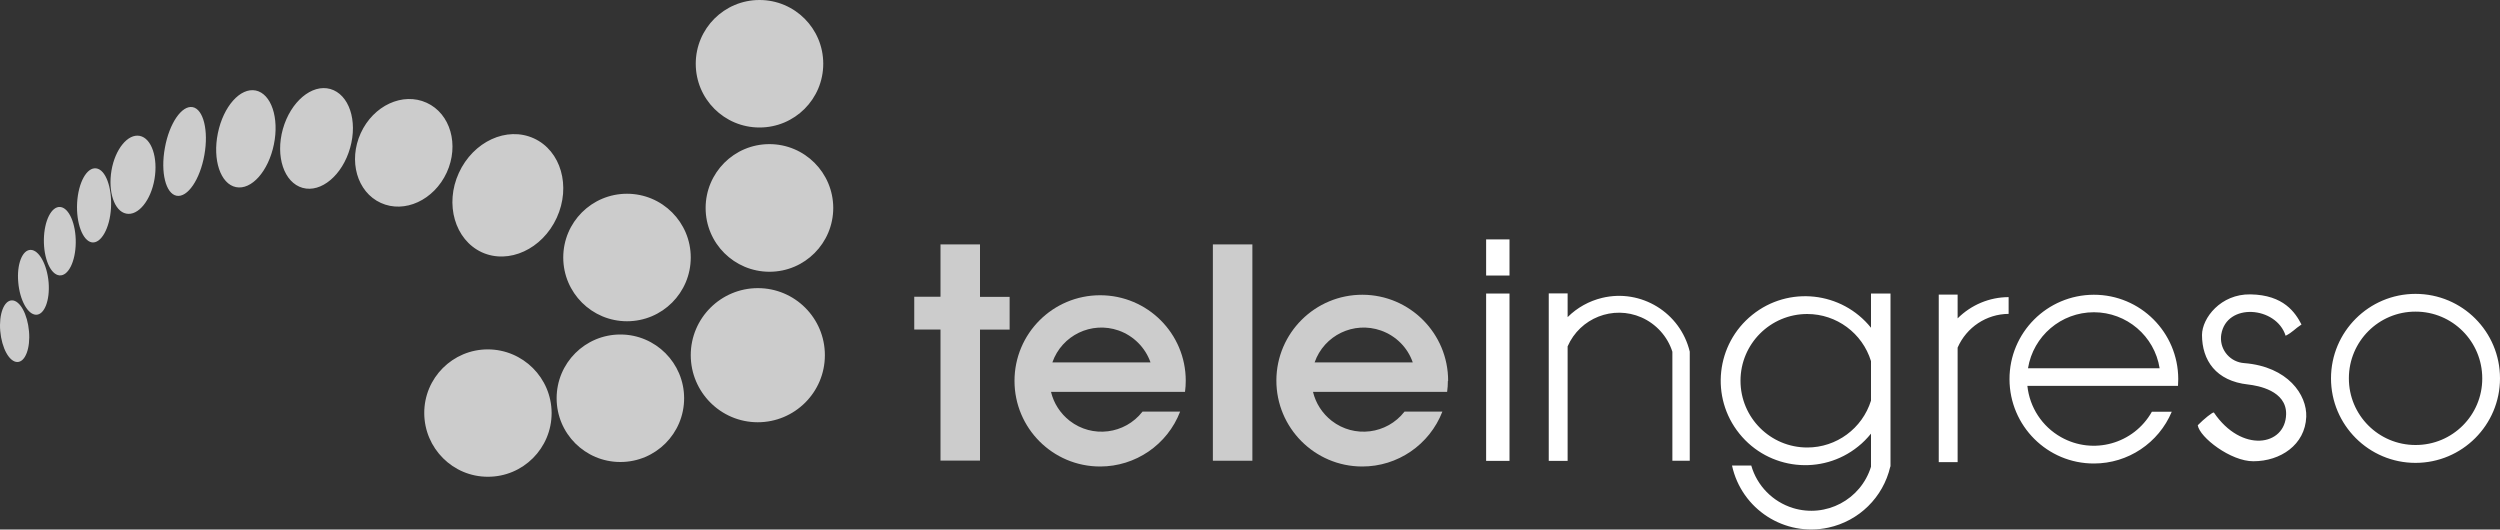
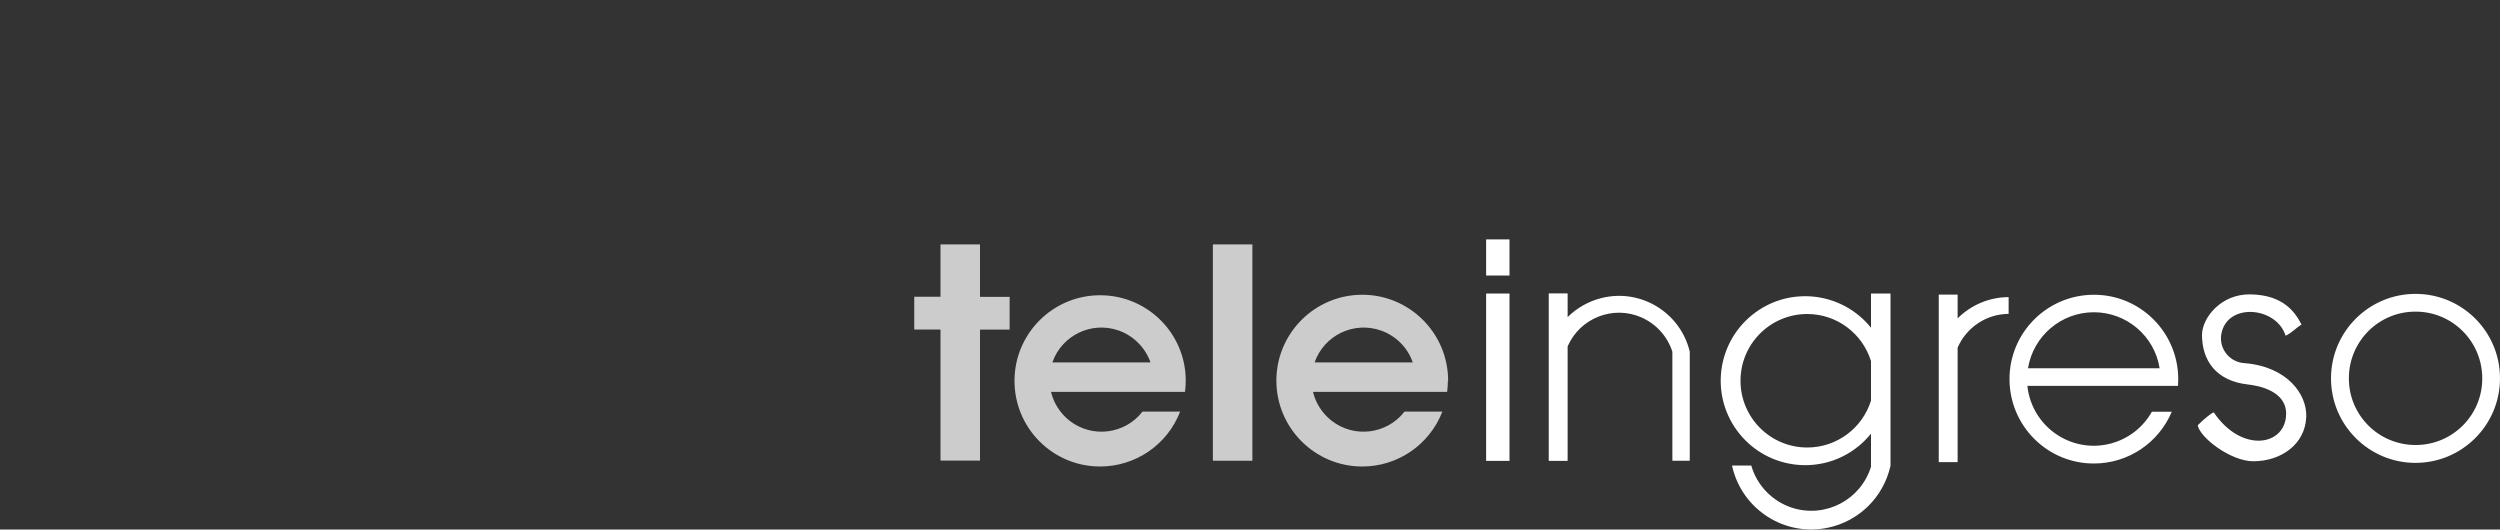
<svg xmlns="http://www.w3.org/2000/svg" version="1.1" id="Слой_1" x="0px" y="0px" viewBox="0 0 2000 423.6" style="enable-background:new 0 0 2000 423.6;" xml:space="preserve">
  <rect x="0" y="0" width="2000" height="423.6" fill="#333333" stroke="none" />
  <style type="text/css">
	.st0{fill:#cccccc;}
	.st1{fill:white;}
</style>
-   <path class="st0" d="M607.6,102c28.2,0,51-22.8,51-51s-22.8-51-51-51c-28.2,0-51,22.8-51,51c0,0,0,0,0,0  C556.6,79.2,579.4,102,607.6,102z M615.5,115.3c-28.2,0-51,22.9-51,51.1c0,28.2,22.9,51,51.1,51c28.2,0,51-22.9,51-51.1  C666.5,138.1,643.7,115.3,615.5,115.3L615.5,115.3z M606.3,230.5c-29.6,0-53.7,24-53.7,53.6s24,53.7,53.6,53.7  c29.6,0,53.7-24,53.7-53.6c0,0,0-0.1,0-0.1C659.9,254.5,635.9,230.5,606.3,230.5z M496.3,267.6c-28.2,0-51,22.8-51,51  c0,28.2,22.8,51,51,51c28.2,0,51-22.8,51-51v0C547.3,290.5,524.5,267.6,496.3,267.6C496.3,267.6,496.3,267.6,496.3,267.6  L496.3,267.6z M390.3,279.5c-28.2,0-51,22.9-50.9,51s22.9,51,51,50.9c28.1,0,50.9-22.8,50.9-51c-0.1-28.1-22.9-50.8-51-50.9  L390.3,279.5z M501.6,257c28.2,0,51-22.8,51-51c0-28.2-22.8-51-51-51c-28.2,0-51,22.8-51,51c0,0,0,0,0,0  C450.6,234.2,473.5,257,501.6,257z M385.4,201.8c21.6,9.9,48.5-2.5,60-27.6c11.5-25.1,3.4-53.6-18.3-63.5s-48.5,2.5-60,27.6  C355.6,163.3,363.9,191.8,385.4,201.8z M357.4,138c10.1-22.1,3-47.1-16.1-55.8s-42.6,2.2-52.7,24.3c-10.1,22.1-3,47.1,16,55.8  C323.6,171,347.2,160.1,357.4,138z M264.3,71.2c-14.8-4.2-31.8,10.1-38,32c-6.1,21.9,0.9,42.9,15.8,47.1c14.8,4.1,31.8-10.1,38-32  S279.2,75.5,264.3,71.2z M204.6,72.4c-12.4-2.5-25.9,12.7-30.3,34.1s2.1,40.7,14.5,43.2s25.9-12.7,30.3-34.1  C223.5,94.3,217,75,204.6,72.4z M154.1,85.7c-8.7-1.6-18.7,13-22.2,32.6c-3.6,19.6,0.7,36.7,9.4,38.3c8.8,1.6,18.7-13,22.2-32.6  S162.7,87.3,154.1,85.7z M111.8,108.7c-9.5-1.9-19.7,10.6-22.6,27.6s2.2,32.7,11.8,34.6c9.6,1.9,19.7-10.6,22.6-27.6  C126.5,126.2,121.3,110.6,111.8,108.7z M77,134.7c-7.5-1.1-14.4,11.3-15.3,27.6s4.5,30.4,11.8,31.6c7.3,1.1,14.4-11.3,15.3-27.6  C89.7,149.9,84.5,135.7,77,134.7z M48.2,165.6c-7-0.7-12.9,11-13.1,26.1c-0.2,15.1,5.3,27.9,12.4,28.6c7.1,0.7,12.9-11,13.1-26.1  C60.8,179.1,55.2,166.2,48.2,165.6L48.2,165.6z M24.5,199.9c-6.7,0-11.2,11.6-9.9,25.9c1.2,14.3,7.6,25.9,14.3,26  c6.7,0,11.1-11.6,10-25.8C37.7,211.7,31.2,199.9,24.5,199.9L24.5,199.9z M9.6,240.3c-6.4,0-10.6,11-9.4,24.6  c1.2,13.6,7.2,24.6,13.6,24.7s10.6-11,9.4-24.6C22,251.4,16,240.3,9.6,240.3z" />
-   <path class="st0" d="M784,195.5h-31.6v41.9h-21v26.2h21v104.9H784V263.7h23.7v-26.2H784V195.5z M880.1,236.2  c-37.8,0-68.5,30.6-68.5,68.5c0,37.8,30.6,68.5,68.5,68.5c28.3,0,53.8-17.4,64-43.9h-30.1c-14.1,18.1-40.2,21.4-58.3,7.3  c-7.4-5.8-12.7-13.9-14.9-23.1H948c0.4-2.9,0.6-5.9,0.6-8.9C948.6,266.8,918,236.2,880.1,236.2z M841.9,289.9  c7.6-21.7,31.3-33.1,53-25.5c11.9,4.2,21.3,13.6,25.5,25.5H841.9z M1158.5,304.7c0.1-37.9-30.6-68.8-68.5-68.9  c-37.9-0.1-68.8,30.6-68.9,68.5c-0.1,37.9,30.6,68.8,68.5,68.9c28.5,0.1,54-17.4,64.3-43.9h-30.3c-14.1,18.1-40.2,21.4-58.3,7.3  c-7.4-5.8-12.7-13.9-14.9-23.1h107.3c0.4-2.9,0.6-5.9,0.6-8.8L1158.5,304.7z M1051.7,289.9c7.6-21.7,31.3-33.1,53-25.5  c12,4.2,21.4,13.6,25.5,25.5H1051.7z M970.3,368.6h31.6V195.5h-31.6V368.6z" />
+   <path class="st0" d="M784,195.5h-31.6v41.9h-21v26.2h21v104.9H784V263.7h23.7v-26.2H784V195.5z M880.1,236.2  c-37.8,0-68.5,30.6-68.5,68.5c0,37.8,30.6,68.5,68.5,68.5c28.3,0,53.8-17.4,64-43.9h-30.1c-14.1,18.1-40.2,21.4-58.3,7.3  c-7.4-5.8-12.7-13.9-14.9-23.1H948c0.4-2.9,0.6-5.9,0.6-8.9C948.6,266.8,918,236.2,880.1,236.2z M841.9,289.9  c7.6-21.7,31.3-33.1,53-25.5c11.9,4.2,21.3,13.6,25.5,25.5H841.9z M1158.5,304.7c0.1-37.9-30.6-68.8-68.5-68.9  c-37.9-0.1-68.8,30.6-68.9,68.5c-0.1,37.9,30.6,68.8,68.5,68.9c28.5,0.1,54-17.4,64.3-43.9h-30.3c-14.1,18.1-40.2,21.4-58.3,7.3  c-7.4-5.8-12.7-13.9-14.9-23.1h107.3c0.4-2.9,0.6-5.9,0.6-8.8L1158.5,304.7z M1051.7,289.9c7.6-21.7,31.3-33.1,53-25.5  c12,4.2,21.4,13.6,25.5,25.5H1051.7M970.3,368.6h31.6V195.5h-31.6V368.6z" />
  <path class="st1" d="M1551,235.7h15.1v19c10.8-10.8,25.5-17,40.8-17v13.4c-17.7,0.1-33.7,10.7-40.8,27v91.6H1551V235.7z   M1721.5,329.4c-14.5,25.7-47,34.8-72.7,20.3c-15.1-8.5-25.1-23.8-26.9-41h120.5c0-1.8,0.2-3.6,0.2-5.5  c-0.1-37.3-30.3-67.5-67.6-67.4c-37.3,0.1-67.5,30.3-67.4,67.6c0.1,37.3,30.3,67.5,67.6,67.4c27.2,0,51.7-16.4,62.2-41.4H1721.5z   M1675.1,249.8c26.2,0,48.5,19,52.6,44.8h-105.3C1626.6,268.8,1648.9,249.8,1675.1,249.8z M1932.4,235.1  c-37.3,0-67.6,30.3-67.6,67.6c0,37.3,30.3,67.6,67.6,67.6c37.3,0,67.6-30.3,67.6-67.6c0,0,0,0,0,0  C2000,265.3,1969.8,235.1,1932.4,235.1C1932.5,235.1,1932.4,235.1,1932.4,235.1z M1932.4,356c-29.5,0-53.4-23.9-53.3-53.4  c0-29.5,23.9-53.4,53.4-53.3c29.5,0,53.3,23.9,53.3,53.4C1985.9,332.1,1962,356.1,1932.4,356C1932.5,356.1,1932.4,356.1,1932.4,356  L1932.4,356z M1771.1,330c-0.9-0.5-7.9,5.1-12.9,10.2c1.5,9.7,26.4,28.9,44.5,28.8c21.6,0,41.4-13.1,42.3-35.5  c0.7-17.6-14.7-40.2-49.5-43c-11-0.7-19.4-10.1-18.7-21.1c0-0.6,0.1-1.2,0.2-1.8c4.2-25.8,44.1-22.6,51.5,1c5.6-2.8,7.4-5.6,12.7-9  c-4.9-9.4-14.1-23.7-40.9-24.1c-23.7-0.4-38.6,18.9-38.7,32.4c0,20.3,11.1,36.9,36.9,39.7c7.9,0.9,30.7,4.9,30.4,23.7  C1828.4,357,1793.1,362.6,1771.1,330z M1512.4,373.1c0-0.2,0-0.5,0-0.7l0,0V234.8h-15.6v27.4c-23.4-29.1-66-33.7-95-10.3  c-29.1,23.4-33.7,66-10.3,95c23.4,29.1,66,33.7,95,10.3c3.8-3,7.2-6.5,10.3-10.3v26.5l0,0c-8.2,26.4-36.1,41.1-62.5,33  c-16.1-5-28.7-17.8-33.3-34h-15.4c7.6,35,42.1,57.3,77.1,49.7c24.5-5.3,43.8-24.2,49.5-48.7l0,0L1512.4,373.1z M1445.8,358  c-29.5,0-53.4-23.9-53.4-53.4c0-29.5,23.9-53.4,53.4-53.4c23.4,0,44.1,15.3,51,37.7v31.6C1489.8,342.8,1469.2,358,1445.8,358  L1445.8,358z M1188.9,234.8h18.7v133.9h-18.7V234.8z M1188.9,191.5h18.7v28.9h-18.7V191.5z M1239,368.7h15.1v-91.6  c9.9-22.7,36.3-33.1,59-23.2c11.8,5.2,20.9,15.2,24.8,27.5l0,0v87.2h13.9v-87.3l0,0c-7.5-31.2-38.9-50.5-70.1-43  c-10.4,2.5-20,7.8-27.6,15.4v-19H1239V368.7z" />
</svg>